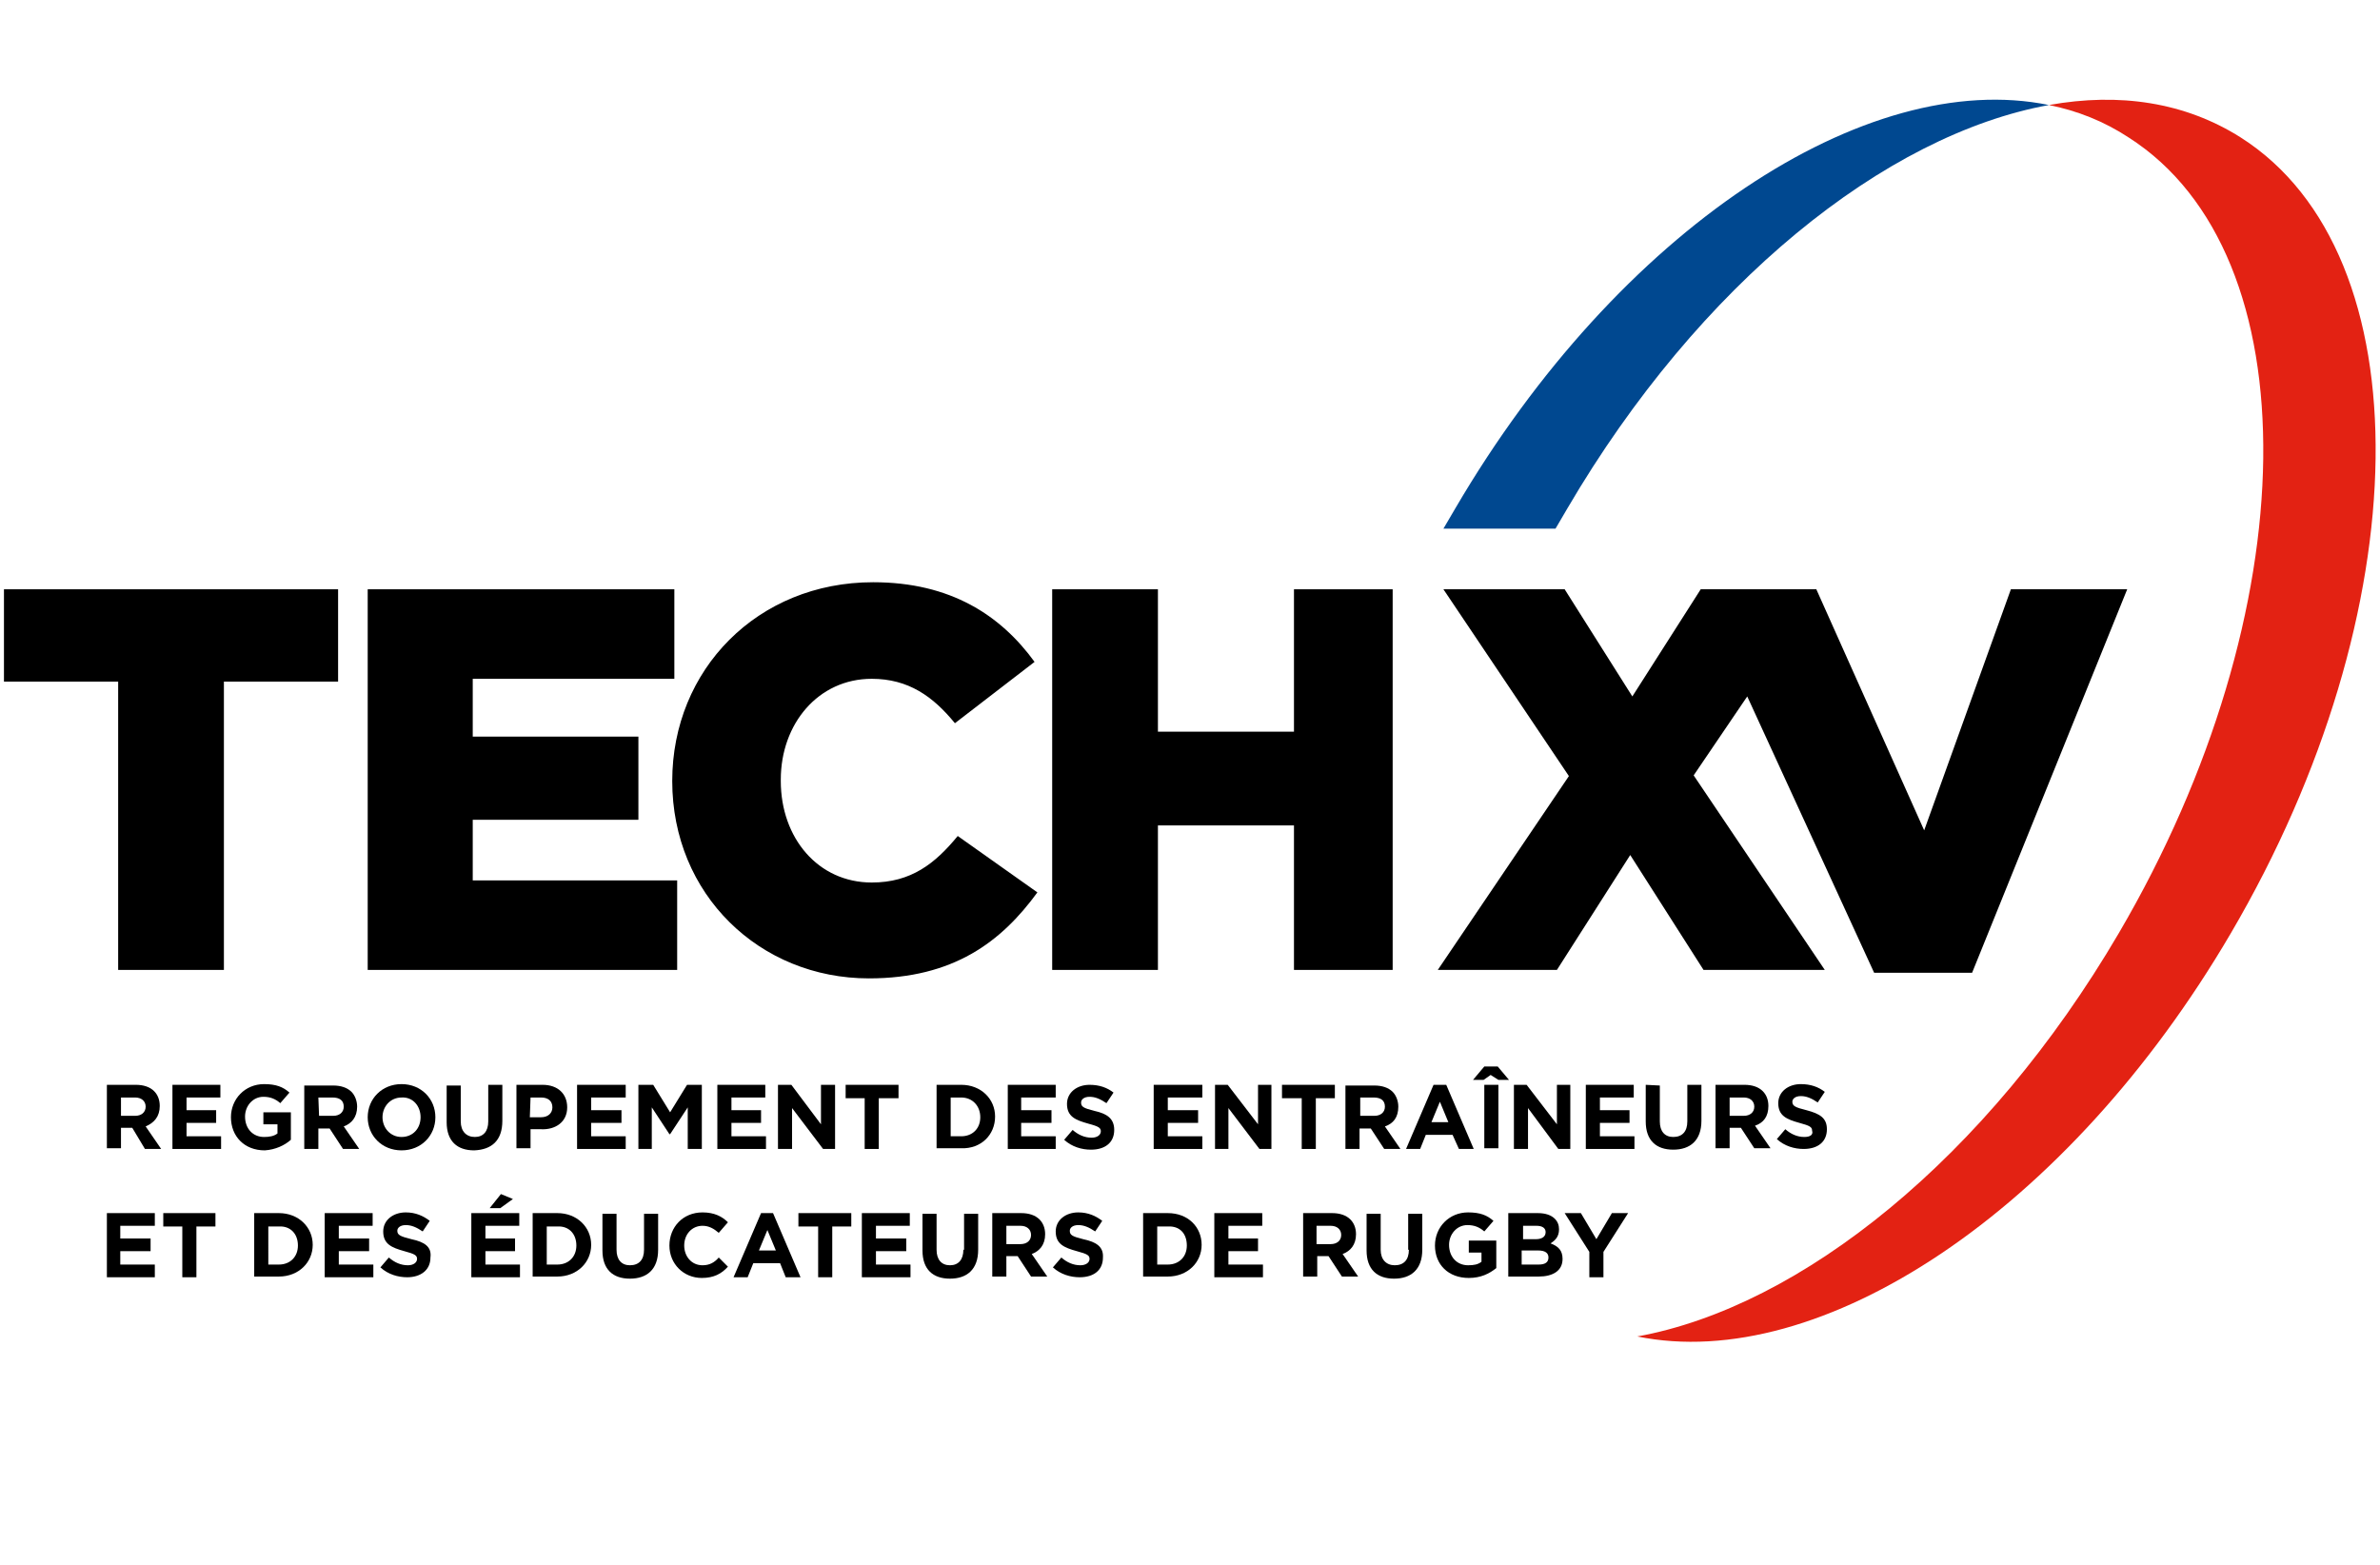
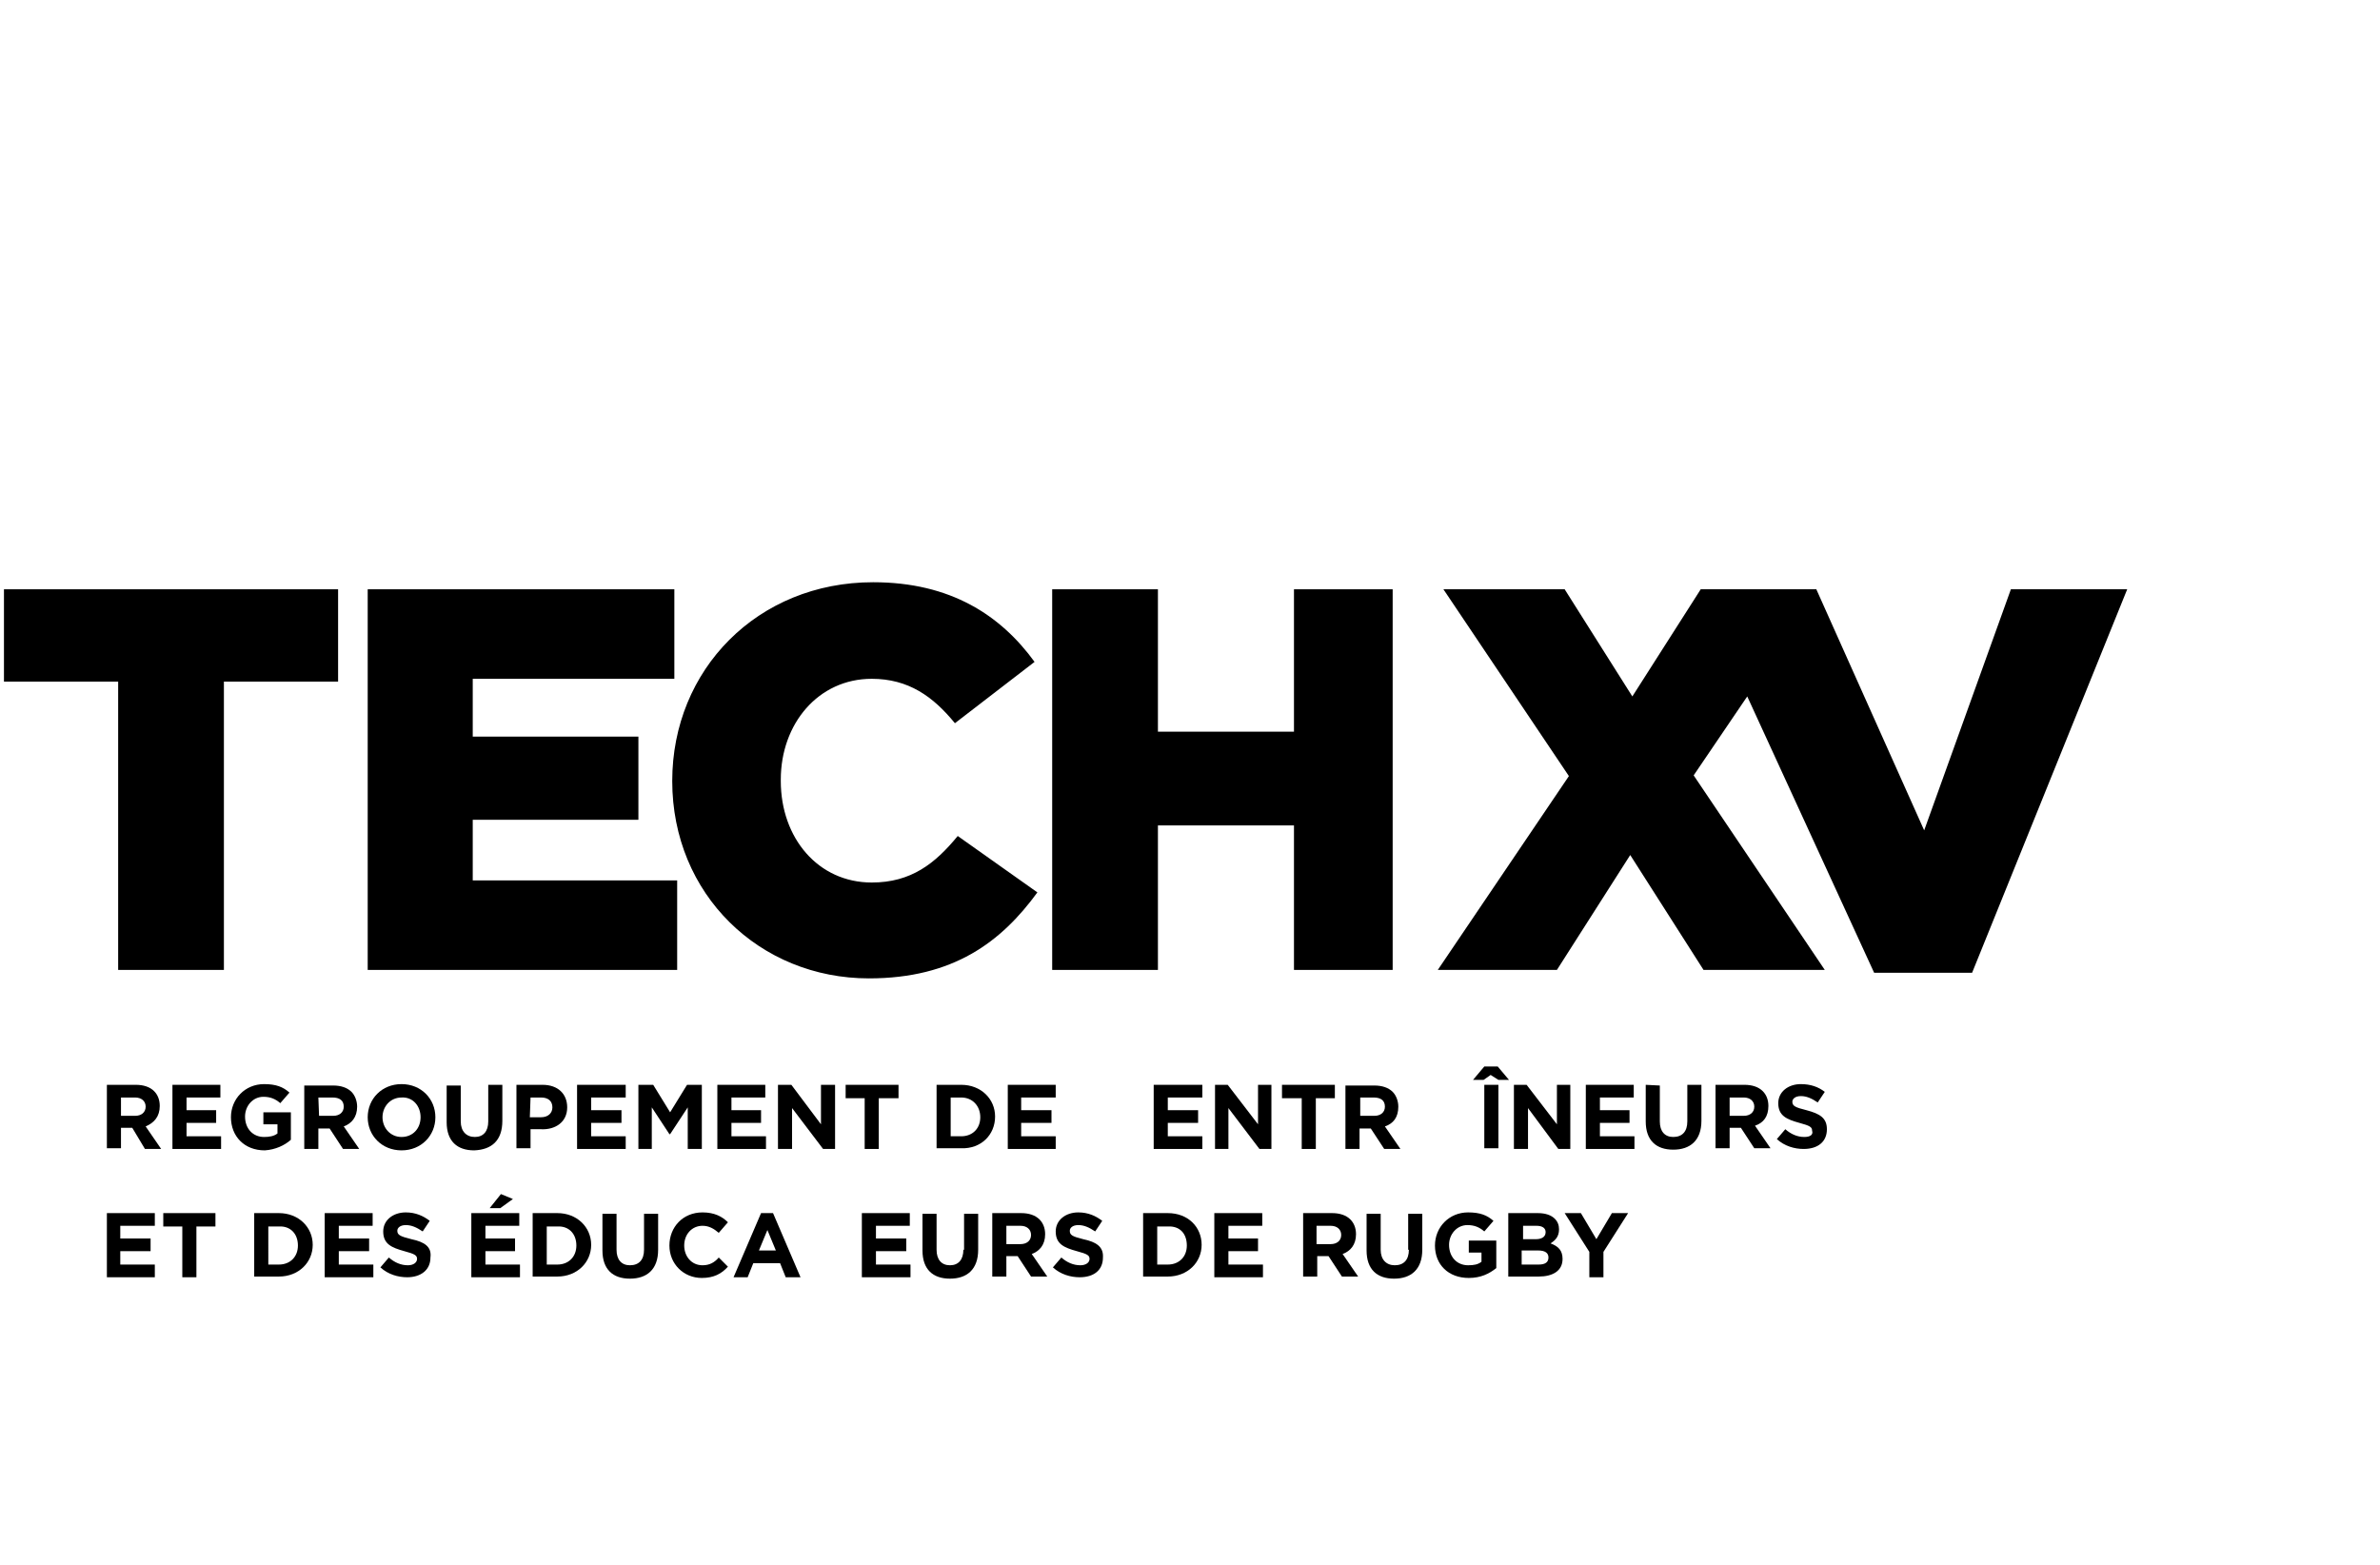
<svg xmlns="http://www.w3.org/2000/svg" version="1.1" id="Calque_1" x="0px" y="0px" viewBox="0 0 336.5 222" style="enable-background:new 0 0 336.5 222;" xml:space="preserve" width="146" height="96">
  <style type="text/css">
	.st0{fill:#E32213;}
	.st1{fill:#004890;}
</style>
  <g>
-     <path class="st0" d="M317.3,19.5c-7.9-5-17.2-6.4-27.2-4.6c4,0.8,7.8,2.3,11.3,4.6c26,16.6,25.4,67.2-1.4,112.9   c-18.7,31.9-45.1,53-68.3,57.2c25.9,5.3,61-17.6,84.2-57.2C342.7,86.7,343.4,36.1,317.3,19.5z" />
-     <path class="st1" d="M221.8,72.1c18.7-31.9,45.1-53,68.3-57.2c-25.9-5.3-61,17.6-84.2,57.2c-0.6,1-1.1,1.9-1.7,2.9h15.9   C220.7,74,221.2,73.1,221.8,72.1z" />
    <polygon points="47.4,83.6 0,83.6 0,96.7 16.2,96.7 16.2,137.6 31.2,137.6 31.2,96.7 47.4,96.7  " />
    <polygon points="95.5,124.9 66.5,124.9 66.5,116.3 90,116.3 90,104.5 66.5,104.5 66.5,96.3 95.1,96.3 95.1,83.6 51.6,83.6    51.6,137.6 95.5,137.6  " />
    <path d="M94.8,110.8c0,16.1,12.4,28,27.9,28c12,0,18.8-5.2,23.9-12.2l-11.3-8c-3.2,3.9-6.6,6.6-12.2,6.6c-7.6,0-12.9-6.3-12.9-14.4   v-0.2c0-7.9,5.3-14.3,12.9-14.3c5.2,0,8.7,2.5,11.8,6.3l11.3-8.7c-4.8-6.6-11.9-11.3-22.9-11.3C106.9,82.6,94.8,95,94.8,110.8   C94.8,110.7,94.8,110.8,94.8,110.8z" />
    <polygon points="163.7,117.1 183,117.1 183,137.6 197,137.6 197,83.6 183,83.6 183,103.8 163.7,103.8 163.7,83.6 148.7,83.6    148.7,137.6 163.7,137.6  " />
    <polygon points="230.7,121.3 241.1,137.6 258.3,137.6 239.7,110 247.3,98.8 265.3,138 279.2,138 301.2,83.6 284.7,83.6    272.4,117.8 257.1,83.6 240.7,83.6 231,98.8 221.4,83.6 204.2,83.6 222,110.1 203.4,137.6 220.3,137.6  " />
    <path d="M22.1,156.9L22.1,156.9c0-0.9-0.3-1.6-0.8-2.1c-0.6-0.6-1.5-0.9-2.6-0.9h-4.1v9h2V160h1.6l1.8,3h2.3l-2.2-3.2   C21.3,159.3,22.1,158.4,22.1,156.9z M20.1,157c0,0.8-0.6,1.3-1.5,1.3h-2v-2.6h2C19.5,155.7,20.1,156.2,20.1,157L20.1,157z" />
    <polygon points="25.9,159.3 30.1,159.3 30.1,157.5 25.9,157.5 25.9,155.7 30.7,155.7 30.7,153.9 23.9,153.9 23.9,163 30.8,163    30.8,161.2 25.9,161.2  " />
    <path d="M40.7,161.7v-3.9h-3.9v1.7h2v1.3c-0.5,0.4-1.2,0.5-1.9,0.5c-1.6,0-2.7-1.2-2.7-2.9l0,0c0-1.5,1.1-2.8,2.6-2.8   c1,0,1.7,0.3,2.4,0.9l1.3-1.5c-0.9-0.8-1.9-1.2-3.6-1.2c-2.7,0-4.7,2.1-4.7,4.7l0,0c0,2.7,1.9,4.7,4.8,4.7   C38.5,163.1,39.8,162.5,40.7,161.7z" />
    <path d="M48.1,163h2.3l-2.2-3.2c1.1-0.4,1.9-1.3,1.9-2.8l0,0c0-0.8-0.3-1.6-0.8-2.1c-0.6-0.6-1.5-0.9-2.6-0.9h-4.1v9h2v-2.9h1.6   L48.1,163z M44.6,155.7h2c1,0,1.6,0.4,1.6,1.3l0,0c0,0.8-0.6,1.3-1.5,1.3h-2L44.6,155.7L44.6,155.7z" />
    <path d="M56.4,153.8c-2.8,0-4.8,2.1-4.8,4.7l0,0c0,2.6,2,4.7,4.8,4.7s4.8-2.1,4.8-4.7l0,0C61.2,155.9,59.2,153.8,56.4,153.8z    M59.1,158.5c0,1.6-1.1,2.8-2.7,2.8c-1.6,0-2.7-1.3-2.7-2.8l0,0c0-1.5,1.1-2.8,2.7-2.8C58,155.6,59.1,156.9,59.1,158.5L59.1,158.5z   " />
    <path d="M70.7,159v-5.1h-2v5.2c0,1.4-0.7,2.2-1.9,2.2c-1.2,0-2-0.8-2-2.2V154h-2v5.2c0,2.7,1.5,4,3.9,4   C69.2,163.1,70.7,161.8,70.7,159z" />
    <path d="M79.9,157.1L79.9,157.1c0-1.9-1.3-3.2-3.5-3.2h-3.7v9h2v-2.7h1.5C78.2,160.3,79.9,159.2,79.9,157.1z M74.7,155.7h1.5   c1,0,1.6,0.5,1.6,1.4l0,0c0,0.8-0.6,1.4-1.6,1.4h-1.6L74.7,155.7L74.7,155.7z" />
    <polygon points="88.2,155.7 88.2,153.9 81.3,153.9 81.3,163 88.2,163 88.2,161.2 83.3,161.2 83.3,159.3 87.6,159.3 87.6,157.5    83.3,157.5 83.3,155.7  " />
    <polygon points="99,163 99,153.9 96.9,153.9 94.5,157.8 92.1,153.9 90,153.9 90,163 91.9,163 91.9,157.1 94.4,160.9 94.5,160.9    97,157.1 97,163  " />
    <polygon points="108,155.7 108,153.9 101.2,153.9 101.2,163 108.1,163 108.1,161.2 103.2,161.2 103.2,159.3 107.4,159.3    107.4,157.5 103.2,157.5 103.2,155.7  " />
    <polygon points="111.7,153.9 109.8,153.9 109.8,163 111.8,163 111.8,157.2 116.2,163 117.9,163 117.9,153.9 115.9,153.9    115.9,159.5  " />
    <polygon points="124.1,163 124.1,155.8 126.9,155.8 126.9,153.9 119.4,153.9 119.4,155.8 122.1,155.8 122.1,163  " />
    <path d="M140.6,158.4c0-2.5-2-4.5-4.8-4.5h-3.5v9h3.5C138.6,163,140.6,161,140.6,158.4L140.6,158.4z M138.5,158.5   c0,1.6-1.1,2.7-2.7,2.7h-1.5v-5.5h1.5C137.4,155.7,138.5,156.9,138.5,158.5L138.5,158.5z" />
    <polygon points="149.2,155.7 149.2,153.9 142.4,153.9 142.4,163 149.2,163 149.2,161.2 144.3,161.2 144.3,159.3 148.6,159.3    148.6,157.5 144.3,157.5 144.3,155.7  " />
-     <path d="M154.7,157.6c-1.6-0.4-1.9-0.6-1.9-1.2l0,0c0-0.4,0.4-0.8,1.2-0.8s1.5,0.3,2.4,0.9l1-1.5c-0.9-0.7-2-1.1-3.4-1.1   c-1.8,0-3.2,1.1-3.2,2.7l0,0c0,1.8,1.2,2.3,3,2.8c1.5,0.4,1.8,0.6,1.8,1.1l0,0c0,0.5-0.5,0.9-1.3,0.9c-1,0-1.9-0.4-2.7-1.1   l-1.2,1.4c1.1,1,2.5,1.4,3.8,1.4c2,0,3.3-1,3.3-2.8l0,0C157.5,158.7,156.5,158,154.7,157.6z" />
    <polygon points="165.1,159.3 169.4,159.3 169.4,157.5 165.1,157.5 165.1,155.7 170,155.7 170,153.9 163.1,153.9 163.1,163 170,163    170,161.2 165.1,161.2  " />
    <polygon points="177.9,159.5 173.6,153.9 171.8,153.9 171.8,163 173.7,163 173.7,157.2 178.1,163 179.8,163 179.8,153.9    177.9,153.9  " />
    <polygon points="186.1,163 186.1,155.8 188.8,155.8 188.8,153.9 181.3,153.9 181.3,155.8 184.1,155.8 184.1,163  " />
    <path d="M195.8,163h2.3l-2.2-3.2c1.2-0.4,1.9-1.3,1.9-2.8l0,0c0-0.8-0.3-1.6-0.8-2.1c-0.6-0.6-1.5-0.9-2.6-0.9h-4.1v9h2v-2.9h1.6   L195.8,163z M192.3,155.7h2c1,0,1.6,0.4,1.6,1.3l0,0c0,0.8-0.6,1.3-1.5,1.3h-2v-2.6H192.3z" />
-     <path d="M206.4,163h2.1l-3.9-9.1h-1.8l-3.9,9.1h2l0.8-2h3.8L206.4,163z M202.5,159.2l1.2-2.9l1.2,2.9H202.5z" />
    <polygon points="211.9,151.3 210,151.3 208.4,153.2 209.9,153.2 210.9,152.5 212,153.2 213.5,153.2  " />
    <rect x="210" y="153.9" width="2" height="9" />
    <polygon points="220.3,159.5 216,153.9 214.2,153.9 214.2,163 216.2,163 216.2,157.2 220.5,163 222.2,163 222.2,153.9 220.3,153.9     " />
    <polygon points="226.4,159.3 230.6,159.3 230.6,157.5 226.4,157.5 226.4,155.7 231.2,155.7 231.2,153.9 224.4,153.9 224.4,163    231.3,163 231.3,161.2 226.4,161.2  " />
    <path d="M232.9,153.9v5.2c0,2.7,1.5,4,3.9,4s4-1.3,4-4.1v-5.1h-2v5.2c0,1.4-0.7,2.2-2,2.2c-1.2,0-1.9-0.8-1.9-2.2V154L232.9,153.9   L232.9,153.9z" />
    <path d="M250.3,156.9L250.3,156.9c0-0.9-0.3-1.6-0.8-2.1c-0.6-0.6-1.5-0.9-2.6-0.9h-4.1v9h2V160h1.6l1.9,2.9h2.3l-2.2-3.2   C249.6,159.3,250.3,158.4,250.3,156.9z M248.3,157c0,0.8-0.6,1.3-1.5,1.3h-2v-2.6h2C247.7,155.7,248.3,156.2,248.3,157L248.3,157z" />
    <path d="M255.4,161.3c-1,0-1.9-0.4-2.7-1.1l-1.2,1.4c1.1,1,2.5,1.4,3.8,1.4c2,0,3.3-1,3.3-2.8l0,0c0-1.6-1-2.2-2.9-2.7   c-1.6-0.4-2-0.6-2-1.2l0,0c0-0.4,0.4-0.8,1.2-0.8s1.5,0.3,2.4,0.9l1-1.5c-0.9-0.7-2-1.1-3.4-1.1c-1.8,0-3.2,1.1-3.2,2.7l0,0   c0,1.8,1.2,2.3,3,2.8c1.5,0.4,1.8,0.6,1.8,1.1l0,0C256.7,161,256.2,161.3,255.4,161.3z" />
    <polygon points="16.5,177.5 20.8,177.5 20.8,175.7 16.5,175.7 16.5,173.9 21.4,173.9 21.4,172.1 14.6,172.1 14.6,181.2 21.4,181.2    21.4,179.4 16.5,179.4  " />
    <polygon points="22.6,174 25.3,174 25.3,181.2 27.3,181.2 27.3,174 30,174 30,172.1 22.6,172.1  " />
    <path d="M39,172.1h-3.5v9H39c2.8,0,4.8-2,4.8-4.5l0,0C43.8,174.1,41.8,172.1,39,172.1z M41.7,176.7c0,1.6-1.1,2.7-2.7,2.7h-1.5V174   H39C40.6,173.9,41.7,175,41.7,176.7L41.7,176.7z" />
    <polygon points="47.5,177.5 51.8,177.5 51.8,175.7 47.5,175.7 47.5,173.9 52.3,173.9 52.3,172.1 45.5,172.1 45.5,181.2 52.4,181.2    52.4,179.4 47.5,179.4  " />
    <path d="M57.8,175.8c-1.6-0.4-2-0.6-2-1.2l0,0c0-0.4,0.4-0.8,1.2-0.8s1.5,0.3,2.4,0.9l1-1.5c-0.9-0.7-2-1.2-3.4-1.2   c-1.8,0-3.2,1.1-3.2,2.7l0,0c0,1.8,1.2,2.3,3,2.8c1.5,0.4,1.8,0.6,1.8,1.1l0,0c0,0.5-0.5,0.9-1.3,0.9c-1,0-1.9-0.4-2.7-1.1   l-1.2,1.4c1.1,1,2.5,1.4,3.8,1.4c1.9,0,3.3-1,3.3-2.8l0,0C60.7,176.9,59.7,176.2,57.8,175.8z" />
    <polygon points="68.9,171.4 70.4,171.4 72.2,170.1 70.5,169.4  " />
    <polygon points="68.3,177.5 72.5,177.5 72.5,175.7 68.3,175.7 68.3,173.9 73.1,173.9 73.1,172.1 66.3,172.1 66.3,181.2 73.2,181.2    73.2,179.4 68.3,179.4  " />
    <path d="M78.5,172.1H75v9h3.5c2.8,0,4.8-2,4.8-4.5l0,0C83.3,174.1,81.3,172.1,78.5,172.1z M81.2,176.7c0,1.6-1.1,2.7-2.7,2.7H77   V174h1.5C80.1,173.9,81.2,175,81.2,176.7L81.2,176.7z" />
    <path d="M90.8,177.3c0,1.4-0.7,2.2-2,2.2c-1.2,0-1.9-0.8-1.9-2.2v-5.1h-2v5.2c0,2.7,1.5,4,3.9,4s4-1.3,4-4.1v-5.1h-2V177.3z" />
    <path d="M99.1,179.5c-1.6,0-2.6-1.3-2.6-2.8l0,0c0-1.6,1.1-2.8,2.6-2.8c0.9,0,1.6,0.4,2.3,1l1.3-1.5c-0.8-0.8-1.9-1.4-3.6-1.4   c-2.8,0-4.7,2.1-4.7,4.7l0,0c0,2.6,2,4.6,4.6,4.6c1.7,0,2.8-0.6,3.7-1.6l-1.3-1.3C100.8,179.1,100.1,179.5,99.1,179.5z" />
    <path d="M107.4,172.1l-3.9,9.1h2l0.8-2h3.8l0.8,2h2.1l-3.9-9.1H107.4z M107.1,177.4l1.2-2.9l1.2,2.9H107.1z" />
-     <polygon points="112.7,174 115.5,174 115.5,181.2 117.5,181.2 117.5,174 120.2,174 120.2,172.1 112.7,172.1  " />
    <polygon points="123.7,177.5 128,177.5 128,175.7 123.7,175.7 123.7,173.9 128.5,173.9 128.5,172.1 121.7,172.1 121.7,181.2    128.6,181.2 128.6,179.4 123.7,179.4  " />
    <path d="M136.1,177.3c0,1.4-0.7,2.2-1.9,2.2s-1.9-0.8-1.9-2.2v-5.1h-2v5.2c0,2.7,1.5,4,3.9,4s4-1.3,4-4.1v-5.1h-2v5.1H136.1z" />
    <path d="M147.7,175.1L147.7,175.1c0-0.9-0.3-1.6-0.8-2.1c-0.6-0.6-1.5-0.9-2.6-0.9h-4.1v9h2v-2.9h1.6l1.9,2.9h2.3l-2.2-3.2   C146.9,177.5,147.7,176.6,147.7,175.1z M145.7,175.2c0,0.8-0.6,1.3-1.5,1.3h-2v-2.6h2C145.1,173.9,145.7,174.4,145.7,175.2   L145.7,175.2z" />
    <path d="M153.1,175.8c-1.6-0.4-1.9-0.6-1.9-1.2l0,0c0-0.4,0.4-0.8,1.2-0.8s1.5,0.3,2.4,0.9l1-1.5c-0.9-0.7-2-1.2-3.4-1.2   c-1.8,0-3.2,1.1-3.2,2.7l0,0c0,1.8,1.2,2.3,3,2.8c1.5,0.4,1.8,0.6,1.8,1.1l0,0c0,0.5-0.5,0.9-1.3,0.9c-1,0-1.9-0.4-2.7-1.1   l-1.2,1.4c1.1,1,2.5,1.4,3.8,1.4c2,0,3.3-1,3.3-2.8l0,0C156,176.9,155,176.2,153.1,175.8z" />
    <path d="M165.1,172.1h-3.5v9h3.5c2.8,0,4.8-2,4.8-4.5l0,0C169.9,174.1,168,172.1,165.1,172.1z M167.8,176.7c0,1.6-1.1,2.7-2.7,2.7   h-1.5V174h1.5C166.8,173.9,167.8,175,167.8,176.7L167.8,176.7z" />
    <polygon points="173.7,177.5 177.9,177.5 177.9,175.7 173.7,175.7 173.7,173.9 178.5,173.9 178.5,172.1 171.7,172.1 171.7,181.2    178.6,181.2 178.6,179.4 173.7,179.4  " />
    <path d="M191.8,175.1L191.8,175.1c0-0.9-0.3-1.6-0.8-2.1c-0.6-0.6-1.5-0.9-2.6-0.9h-4.1v9h2v-2.9h1.6l1.9,2.9h2.3l-2.2-3.2   C191,177.5,191.8,176.6,191.8,175.1z M189.7,175.2c0,0.8-0.6,1.3-1.5,1.3h-2v-2.6h2C189.1,173.9,189.7,174.4,189.7,175.2   L189.7,175.2z" />
    <path d="M199.3,177.3c0,1.4-0.7,2.2-2,2.2c-1.2,0-2-0.8-2-2.2v-5.1h-2v5.2c0,2.7,1.5,4,3.9,4s4-1.3,4-4.1v-5.1h-2v5.1H199.3z" />
    <path d="M207.6,177.7h2v1.3c-0.5,0.4-1.1,0.5-1.9,0.5c-1.6,0-2.7-1.2-2.7-2.9l0,0c0-1.5,1.1-2.8,2.6-2.8c1,0,1.7,0.3,2.4,0.9   l1.3-1.5c-0.9-0.8-1.9-1.2-3.6-1.2c-2.7,0-4.7,2.1-4.7,4.7l0,0c0,2.7,1.9,4.6,4.8,4.6c1.7,0,2.9-0.6,3.9-1.4V176h-3.9v1.7H207.6z" />
    <path d="M219.4,176.4c0.6-0.4,1.2-0.9,1.2-2l0,0c0-0.6-0.2-1.1-0.6-1.5c-0.5-0.5-1.3-0.8-2.4-0.8h-4.2v9h4.3c2,0,3.4-0.8,3.4-2.5   l0,0C221.1,177.4,220.5,176.8,219.4,176.4z M215.4,173.9h2c0.8,0,1.3,0.3,1.3,0.9l0,0c0,0.7-0.6,1-1.4,1h-1.8v-1.9H215.4z    M219.1,178.4c0,0.7-0.5,1-1.4,1h-2.4v-2h2.3C218.7,177.4,219.1,177.8,219.1,178.4L219.1,178.4z" />
    <polygon points="225.9,175.8 223.7,172.1 221.4,172.1 224.9,177.6 224.9,181.2 226.9,181.2 226.9,177.6 230.4,172.1 228.1,172.1     " />
  </g>
</svg>